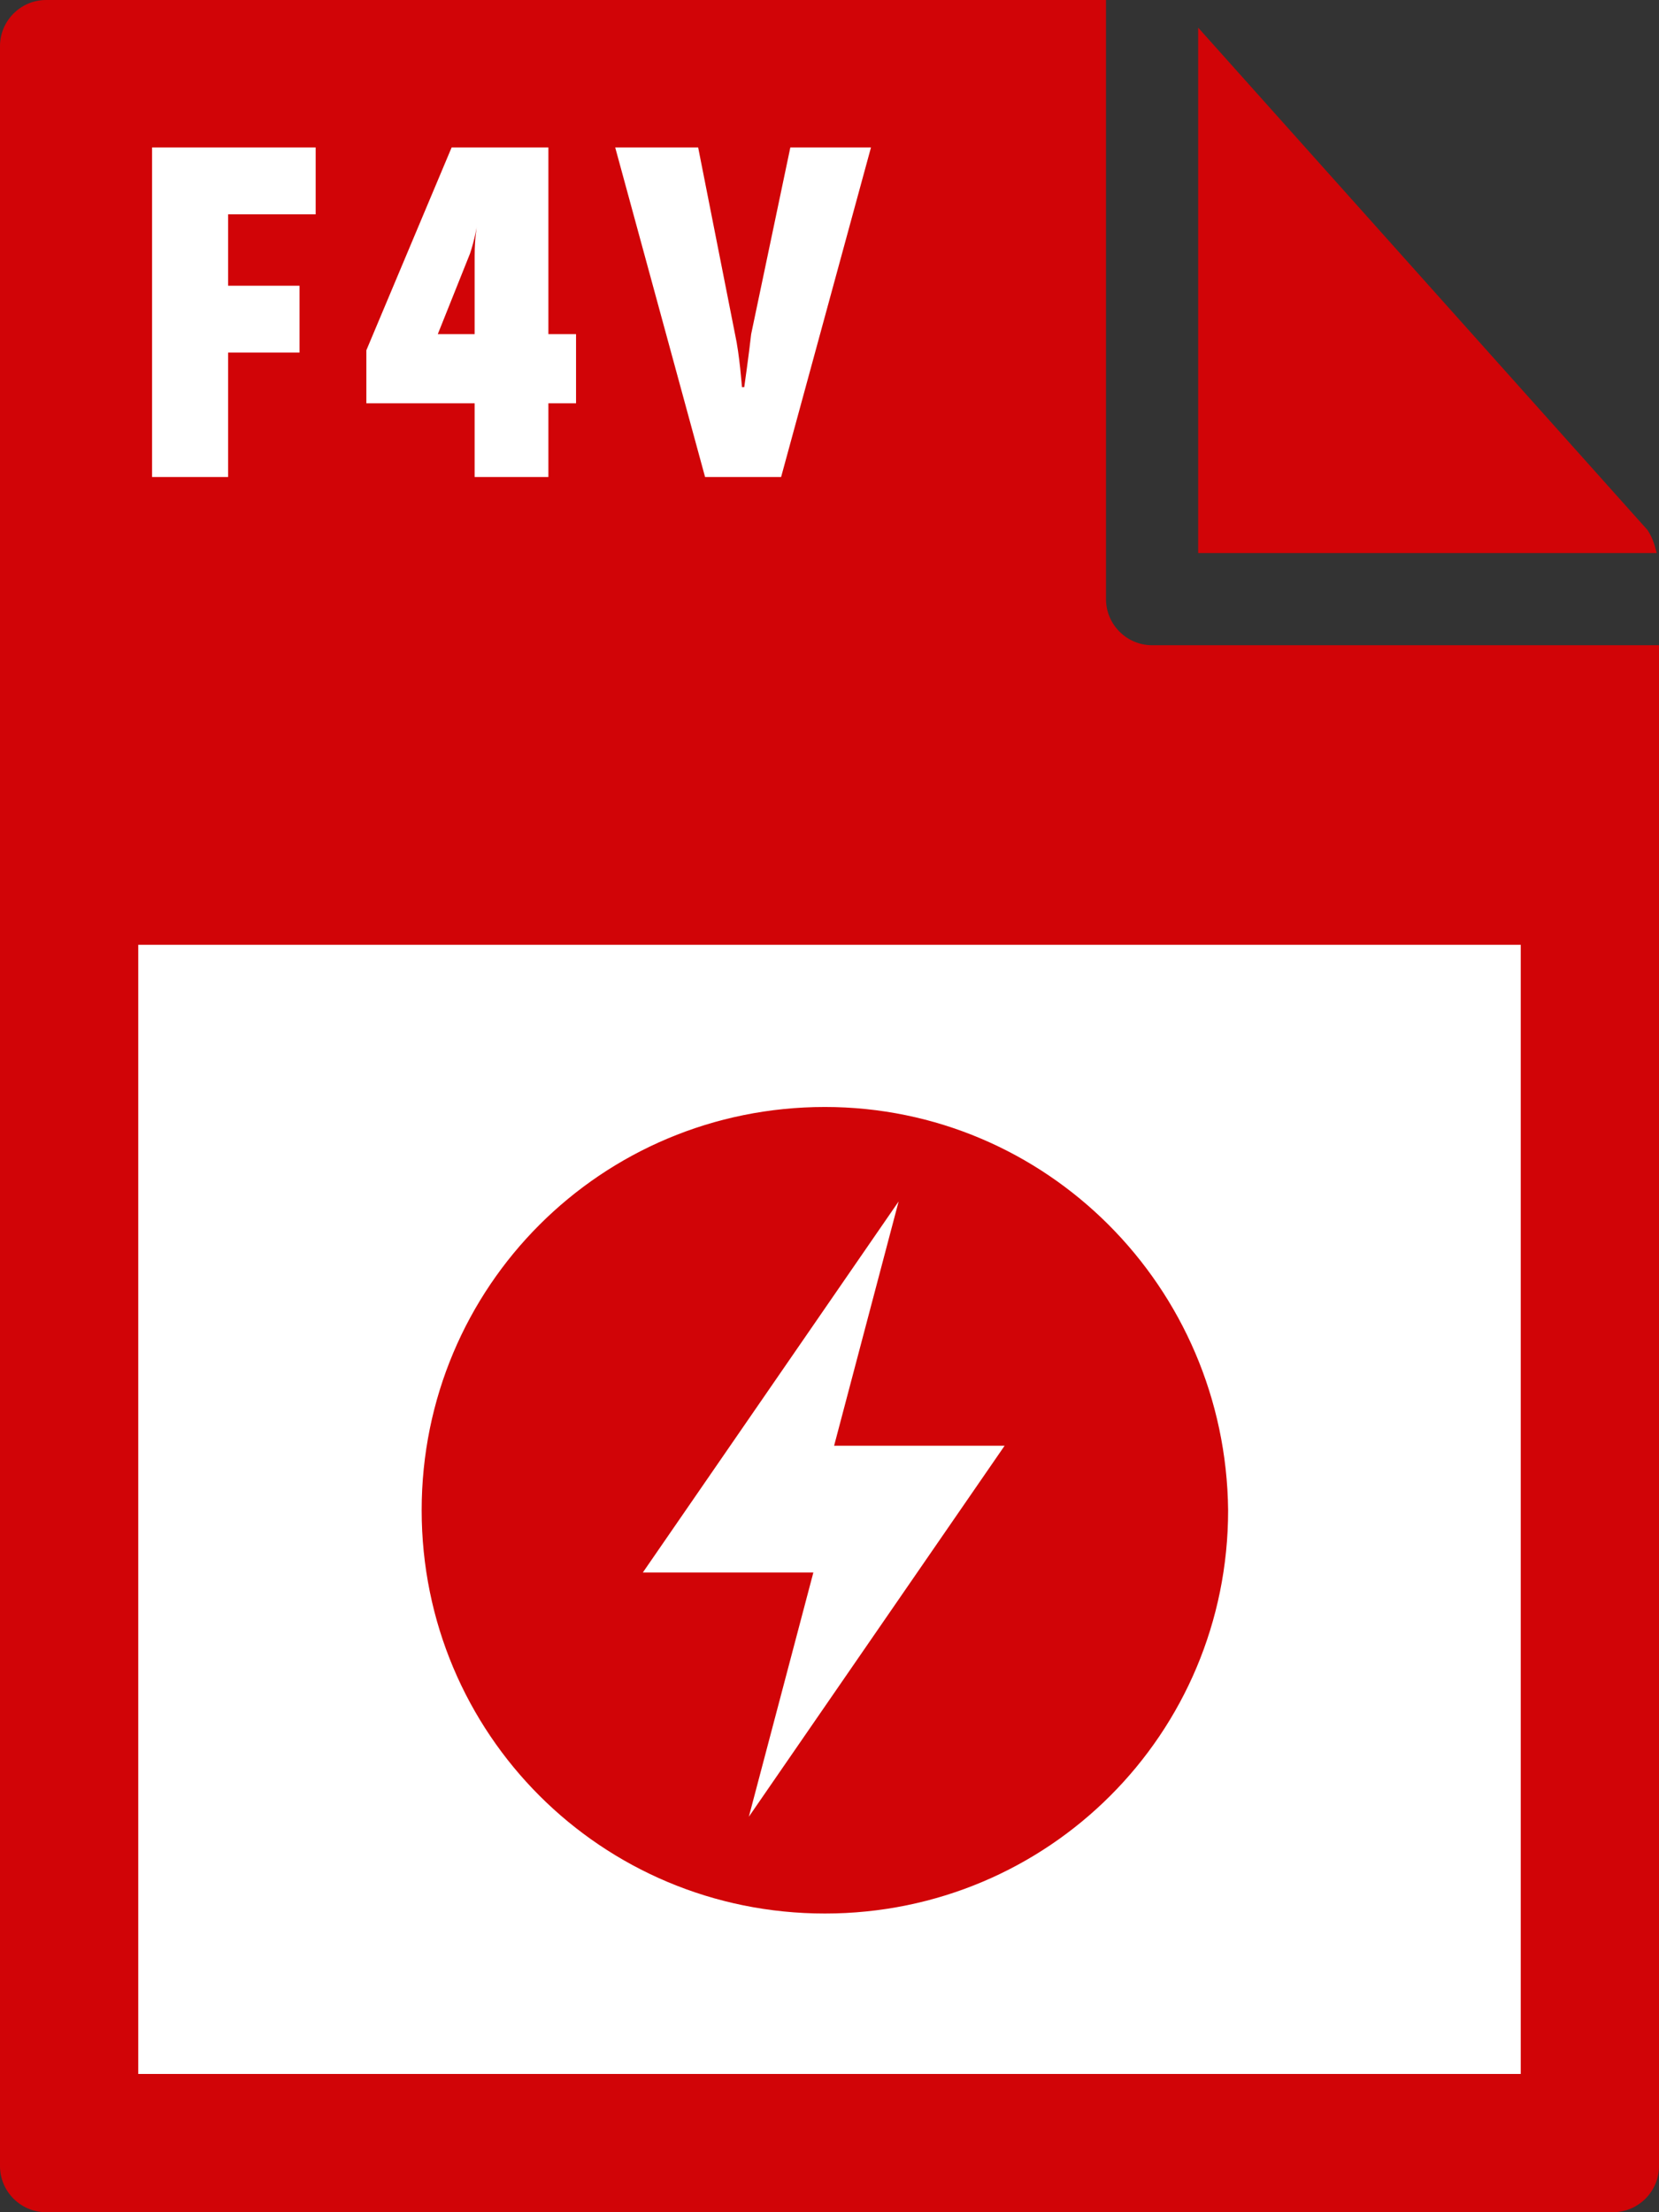
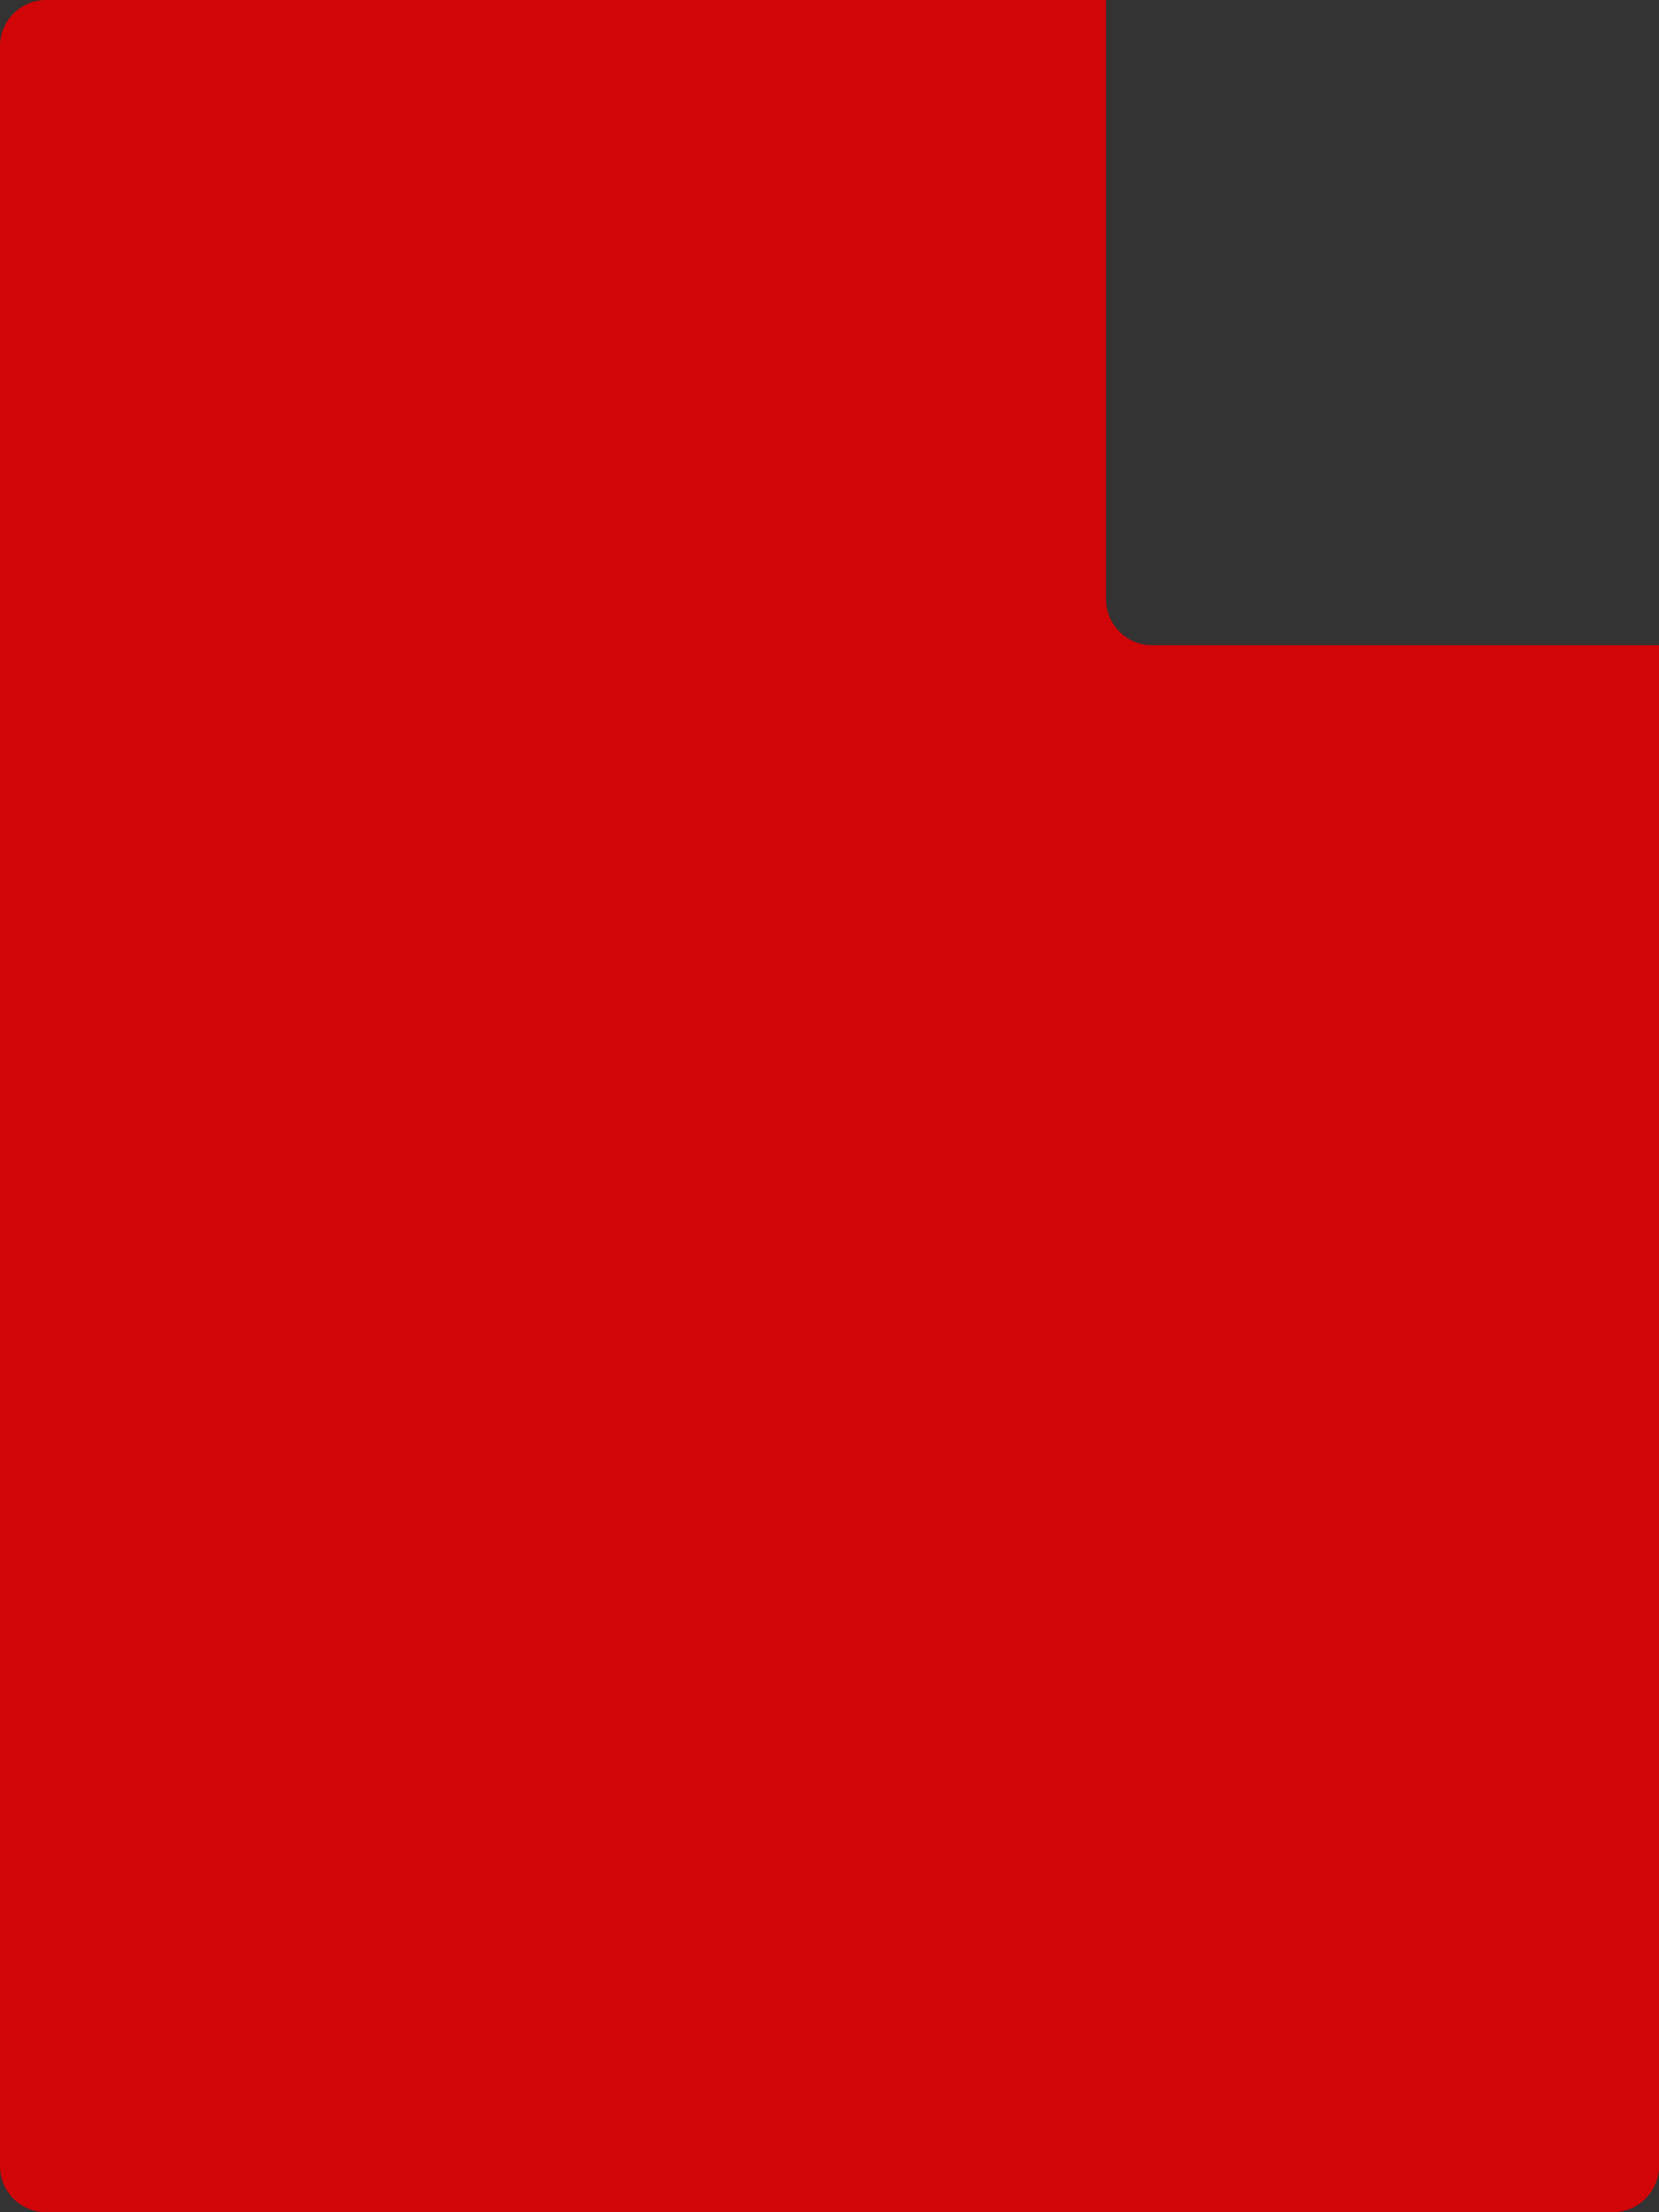
<svg xmlns="http://www.w3.org/2000/svg" id="Layer_1" viewBox="0 0 72 96">
  <rect x="0" y="0" width="72" height="96" fill="#333333" stroke="none" />
  <style>.st0{fill:#d10407}.st1{fill:#fff}</style>
  <path class="st0" d="M0 2v92c0 1.1.9 2 2 2h68c1.1 0 2-.9 2-2V28H50c-1.1 0-2-.9-2-2V0H2C.9 0 0 .9 0 2z" />
-   <path class="st0" d="M71.9 24c-.1-.4-.2-.7-.4-1L52 1.2V24h19.9z" />
-   <path class="st1" d="M6 41h60v49H6zm.6-34.6h7.1v2.9H9.9v3.1H13v2.9H9.9v5.4H6.6V6.4zm9.3 8.8l3.7-8.8h4.2v8.1H25v3h-1.2v3.2h-3.2v-3.2h-4.7v-2.3zm4.7-.7v-3.4c0-.8.1-1.3.1-1.3s-.1.6-.3 1.2L19 14.5h1.6zm6.1-8.1h3.6l1.6 8.1c.2.9.3 2.3.3 2.3h.1s.2-1.4.3-2.3l1.7-8.1h3.5l-3.9 14.3h-3.3L26.7 6.4z" />
-   <path class="st0" d="M35.8 1000.4c-9.7 0-17.5 7.8-17.5 17.5s7.8 17.5 17.5 17.5 17.5-7.8 17.5-17.5c-.1-9.7-7.9-17.5-17.5-17.5zm3.2 4.1l-2.8 10.6h7.4l-11.1 16.1 2.8-10.6h-7.4l11.1-16.1z" transform="translate(0 -952.362)" />
</svg>